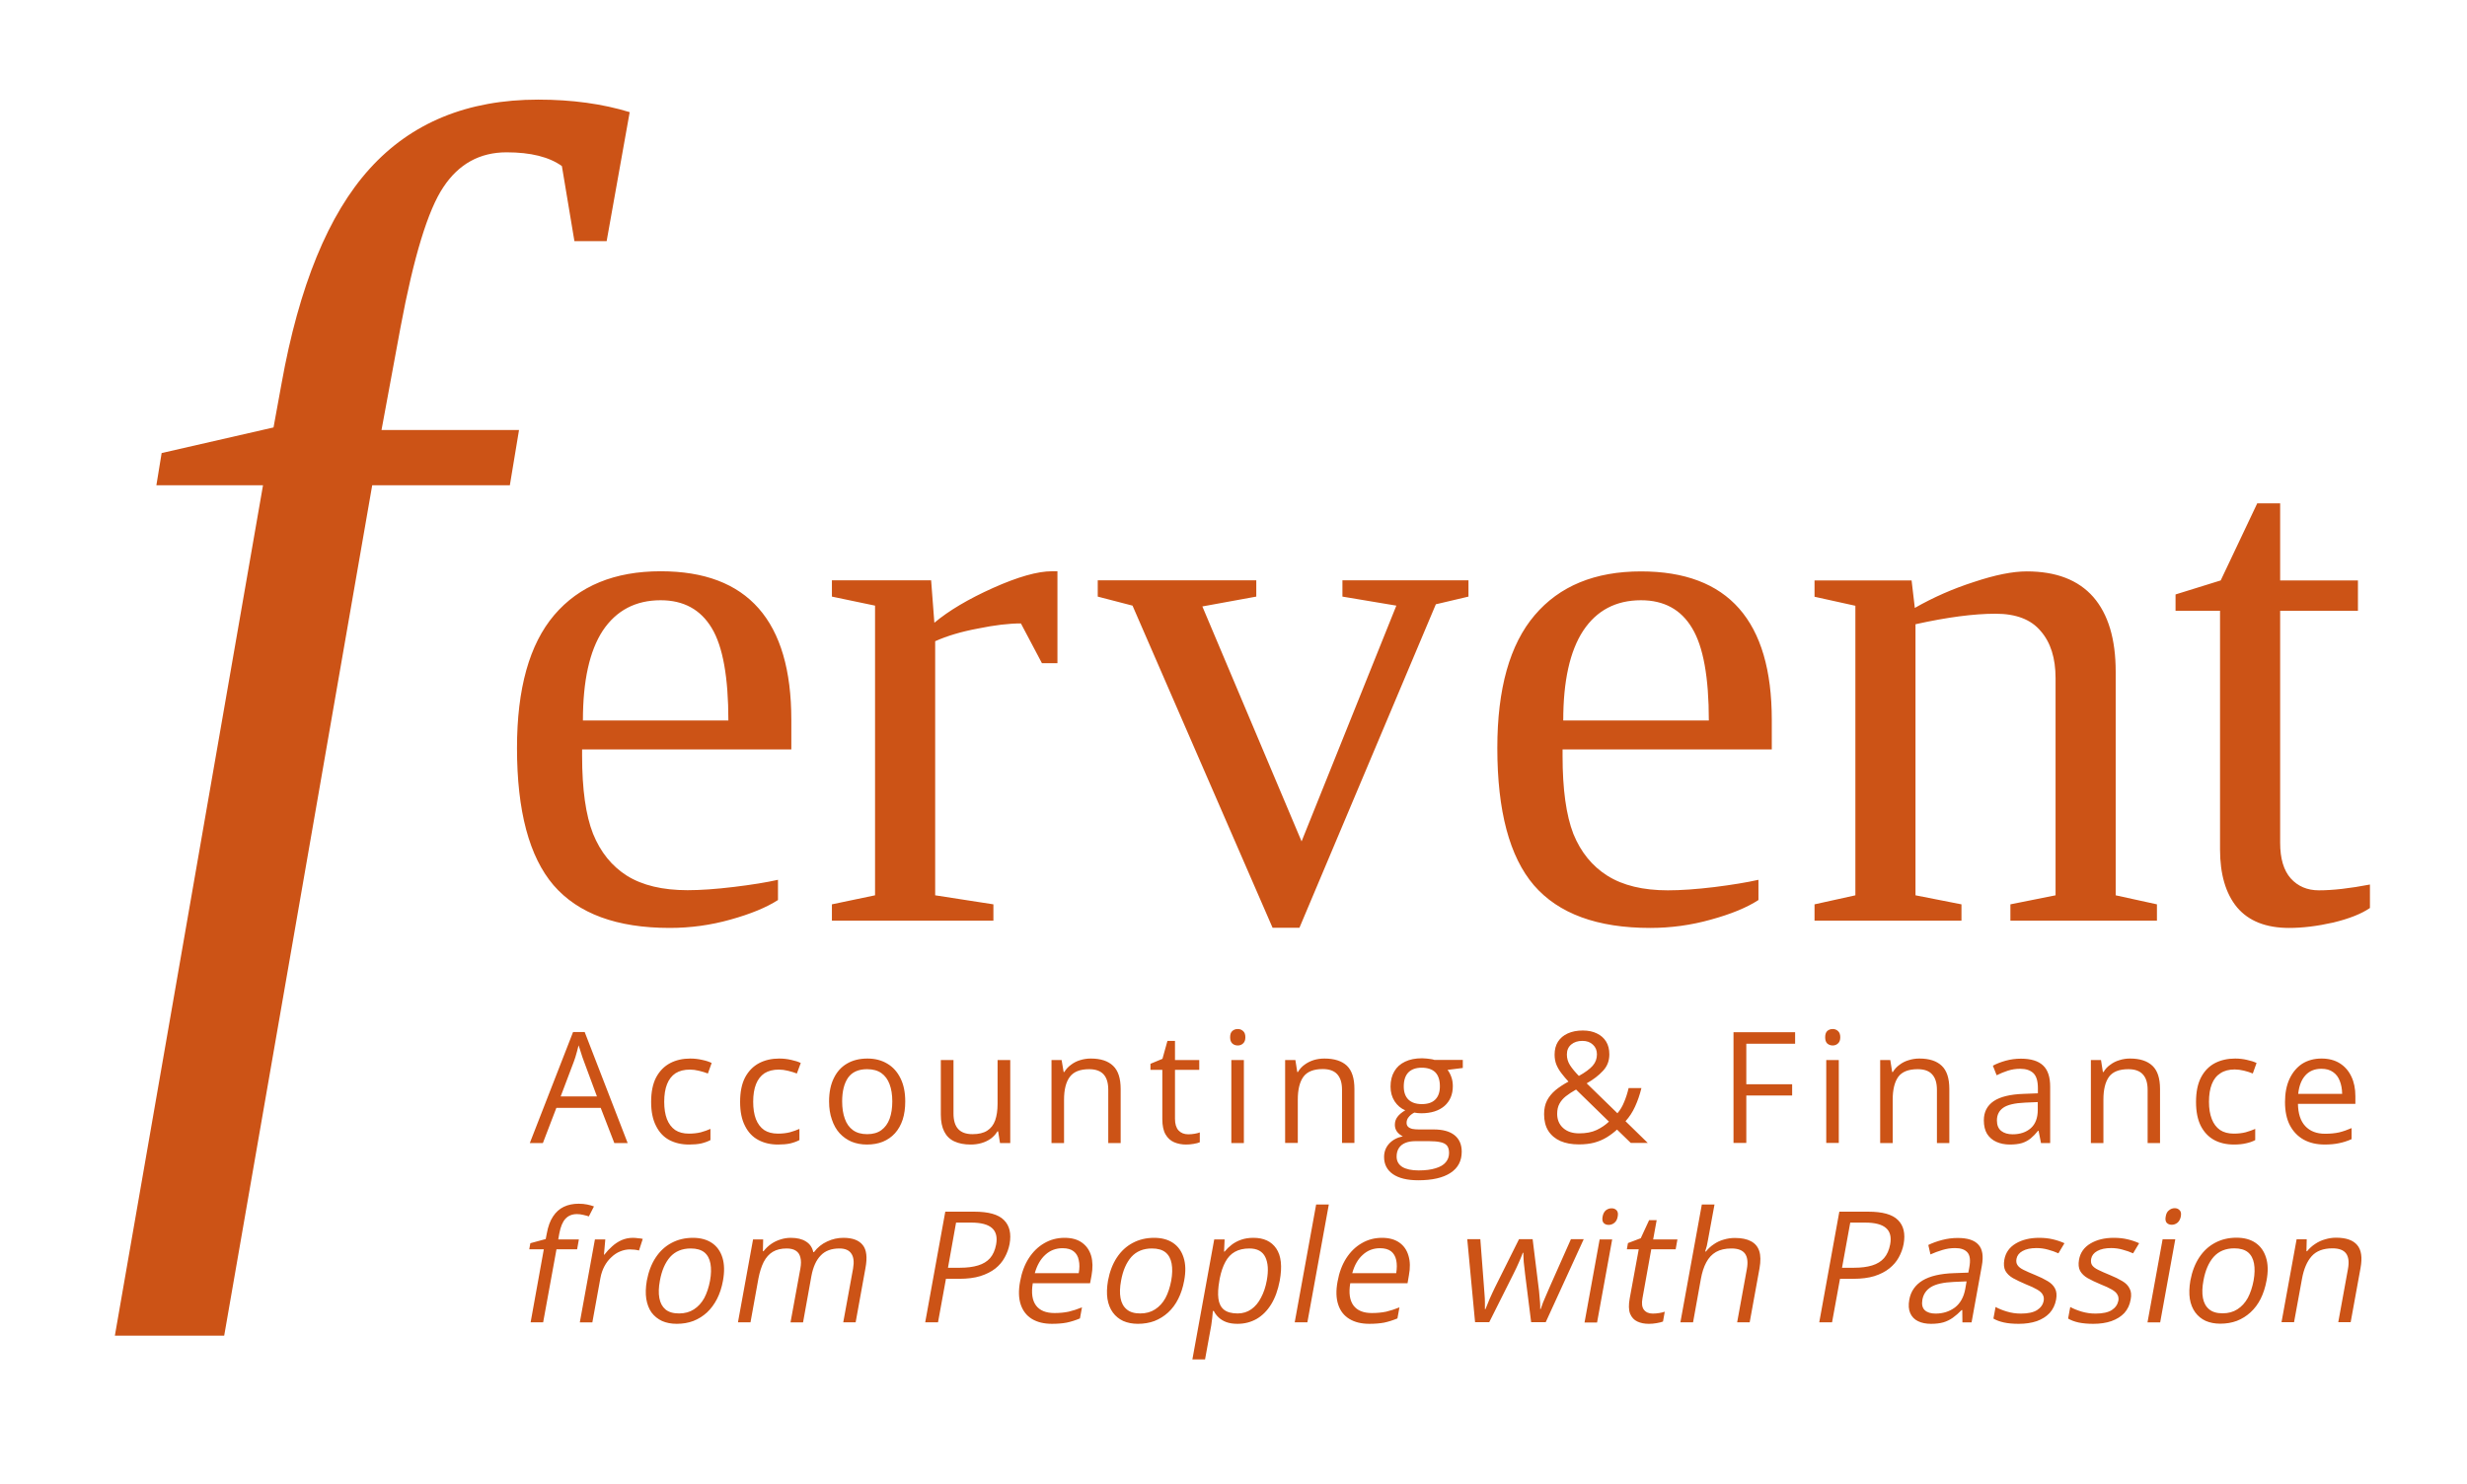
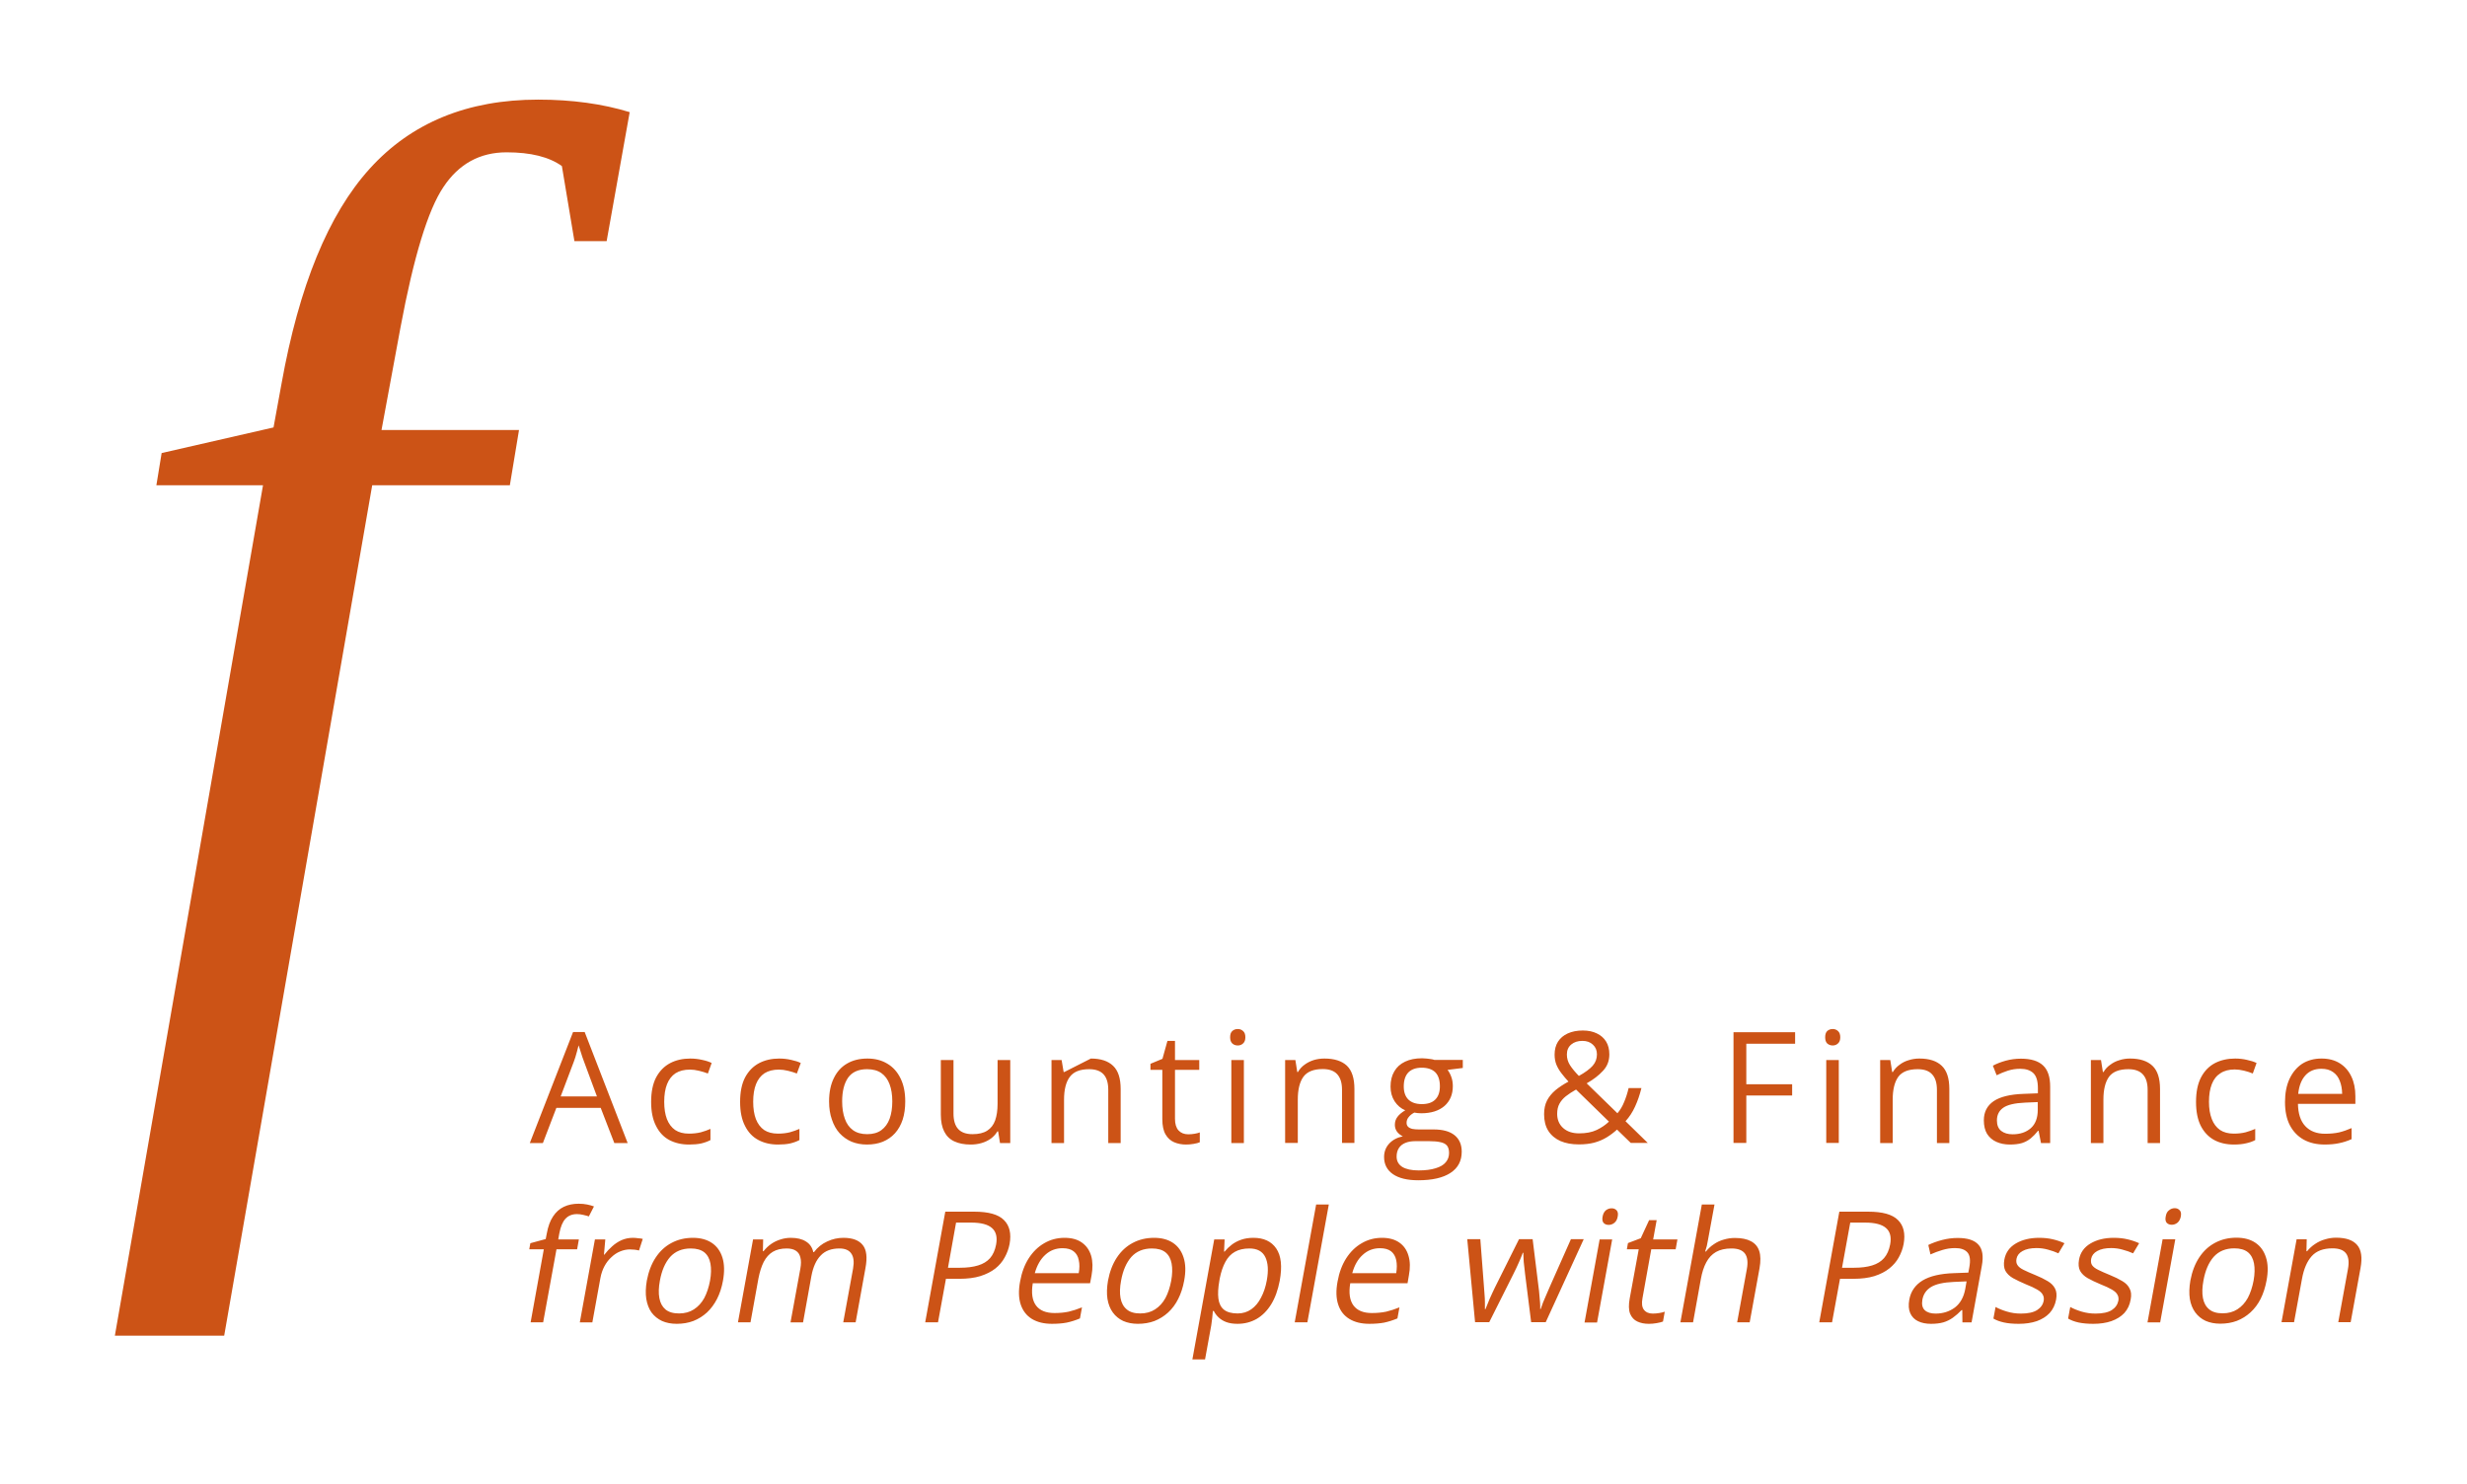
<svg xmlns="http://www.w3.org/2000/svg" version="1.2" viewBox="0 0 1830 1101" width="1830" height="1101">
  <style>.a{fill:#cc5316}</style>
  <path class="a" d="m429.4 919.5l-1.3 7.3h-15.3l-9.9 54.2h-9.3l9.8-54.2h-10.8l0.8-4.5 11.4-3.1 0.8-4.1q1.4-7.8 4.6-12.6 3.2-4.9 8-7.2 4.8-2.3 11-2.3 3.6 0 6.4 0.6 2.9 0.6 5 1.4l-3.8 7.4q-1.8-0.6-4.1-1.1-2.3-0.6-4.7-0.6-5.4 0-8.6 3.5-3.1 3.4-4.5 10.8l-0.8 4.5zm40-1.2q1.9 0 3.9 0.3 2 0.1 3.5 0.5l-2.8 8.6q-1.4-0.4-3.2-0.6-1.9-0.2-3.5-0.2-3.7 0-7.3 1.5-3.5 1.4-6.5 4.3-3 2.7-5.1 6.6-2.1 3.9-3 8.7l-6 33h-9.3l11.2-61.5h7.7l-1 11.3h0.3q2.6-3.4 5.8-6.2 3.2-2.9 7-4.6 3.9-1.7 8.3-1.7zm66.9 31.8q-1.4 7.6-4.4 13.5-3.1 6-7.5 10.1-4.5 4.1-10.1 6.3-5.6 2.1-12.3 2.1-6.2 0-10.9-2.1-4.7-2.2-7.8-6.3-2.9-4.1-3.9-10.1-0.9-5.9 0.4-13.5 1.9-10.1 6.6-17.2 4.7-7.1 11.7-10.8 7.1-3.8 15.9-3.8 8.4 0 14.1 3.8 5.6 3.8 7.8 10.9 2.2 7.1 0.4 17.1zm-46.8 0q-1.4 7.4-0.4 12.9 1 5.4 4.5 8.4 3.6 3 10.1 3 6.4 0 11-3 4.7-3 7.7-8.4 2.9-5.5 4.3-12.9 1.3-7.3 0.3-12.7-1-5.4-4.5-8.3-3.6-2.9-10.1-2.9-9.6 0-15.3 6.3-5.6 6.4-7.6 17.6zm136.1-31.8q10.2 0 14.4 5.4 4.2 5.2 2 17l-7.3 40.3h-9.2l7.3-39.9q1.3-7.4-1.3-11.1-2.5-3.8-8.8-3.8-9 0-13.9 5.2-5 5.1-6.9 15.2l-6.2 34.4h-9.3l7.3-39.9q0.9-5 0-8.3-0.8-3.3-3.3-4.9-2.5-1.7-6.9-1.7-6.1 0-10.3 2.5-4.1 2.5-6.7 7.5-2.5 5-3.9 12.2l-5.9 32.6h-9.3l11.2-61.5h7.5l-0.2 8.7h0.5q2.5-3.2 5.7-5.4 3.2-2.2 6.9-3.3 3.7-1.2 7.6-1.2 7 0 11.2 2.7 4.3 2.6 5.5 7.9h0.5q4-5.3 9.8-7.9 5.7-2.7 12-2.7zm75.6-19.4h21.5q15.9 0 22 6.2 6.3 6.2 4.2 17.8-1 5.2-3.6 9.9-2.5 4.7-7 8.3-4.5 3.5-11.1 5.6-6.5 2-15.5 2h-10l-5.9 32.3h-9.5zm19.1 8.1h-11.1l-6 33.5h8.9q7.8 0 13.4-1.7 5.6-1.7 8.9-5.4 3.3-3.8 4.5-10.1 1.5-8.2-3-12.2-4.5-4.1-15.6-4.1zm69.4 11.3q7.9 0 12.8 3.5 5 3.5 6.9 9.8 1.8 6.2 0.3 14.6l-1.1 5.8h-42.5q-1.8 10.8 2.4 16.5 4.2 5.6 13.7 5.6 5.8 0 10.5-1 4.7-1.1 9.9-3.2l-1.5 8.2q-5 2.1-9.8 3.1-4.7 0.9-11 0.9-8.8 0-14.8-3.6-5.9-3.6-8.3-10.6-2.4-7.1-0.5-17.2 1.8-10 6.4-17.2 4.7-7.3 11.5-11.2 6.8-4 15.1-4zm-1.5 7.7q-7.5 0-12.8 4.9-5.3 4.8-7.8 13.6h32.6q1-5.5 0-9.7-0.8-4.2-3.8-6.5-2.9-2.3-8.2-2.3zm90.2 24.1q-1.4 7.6-4.4 13.5-3 6-7.5 10.1-4.5 4.1-10.1 6.3-5.6 2.1-12.3 2.1-6.1 0-10.9-2.1-4.7-2.2-7.7-6.3-3-4.1-4-10.1-0.9-5.9 0.4-13.5 1.9-10.1 6.6-17.2 4.7-7.1 11.7-10.8 7.1-3.8 15.9-3.8 8.5 0 14.1 3.8 5.6 3.8 7.8 10.9 2.3 7.1 0.4 17.1zm-46.8 0q-1.4 7.4-0.4 12.9 1 5.4 4.6 8.4 3.5 3 10 3 6.4 0 11-3 4.7-3 7.7-8.4 2.9-5.5 4.3-12.9 1.3-7.3 0.3-12.7-1-5.4-4.5-8.3-3.6-2.9-10.1-2.9-9.6 0-15.3 6.3-5.6 6.4-7.6 17.6zm98.2-31.8q11.5 0 16.9 7.9 5.5 8 2.6 23.9-2 10.5-6.4 17.6-4.4 7.1-10.8 10.8-6.4 3.6-14.1 3.6-4.9 0-8.4-1.3-3.4-1.3-5.7-3.5-2.2-2.1-3.5-4.7h-0.7q-0.2 2.2-0.5 5.3-0.3 3-0.7 5.3l-4.6 25.3h-9.4l16.2-89h7.7l-0.4 9h0.4q2.3-2.8 5.3-5.1 3-2.3 7-3.7 4-1.4 9.1-1.4zm-3 7.9q-6.4 0-10.8 2.5-4.3 2.4-7 7.4-2.7 4.9-4.2 12.3l-0.3 1.8q-1.4 7.8-0.7 13.2 0.7 5.4 4.1 8.2 3.5 2.8 10.2 2.8 5.7 0 10.1-3.1 4.4-3.1 7.2-8.6 3-5.6 4.3-12.8 2-10.9-1.1-17.3-3.1-6.4-11.8-6.4zm58.9-32.6l-15.9 87.4h-9.4l15.9-87.4zm39.5 24.7q7.8 0 12.8 3.5 5 3.5 6.8 9.8 1.9 6.2 0.3 14.6l-1 5.8h-42.5q-1.8 10.8 2.4 16.5 4.2 5.6 13.6 5.6 5.9 0 10.6-1 4.7-1.1 9.9-3.2l-1.5 8.2q-5.1 2.1-9.8 3.1-4.8 0.9-11 0.9-8.9 0-14.8-3.6-6-3.6-8.3-10.6-2.4-7.1-0.5-17.2 1.8-10 6.4-17.2 4.7-7.3 11.5-11.2 6.8-4 15.1-4zm-1.5 7.7q-7.5 0-12.8 4.9-5.4 4.8-7.8 13.6h32.6q0.9-5.5 0-9.7-0.9-4.2-3.8-6.5-3-2.3-8.2-2.3zm122.9 54.9h-10.8l-4.5-35.8q-0.3-2.3-0.5-4.5-0.3-2.3-0.5-4.3-0.1-2.1-0.2-3.8-0.1-1.8-0.1-3.1h-0.4q-0.5 1.3-1.2 3.1-0.7 1.7-1.6 3.8-0.9 2.1-2 4.4-1 2.2-2.2 4.5l-17.9 35.7h-10.5l-5.8-61.6h9.7l2.6 34q0.3 3.4 0.5 6.7 0.3 3.3 0.3 6.2 0.1 2.8 0 5h0.4q0.6-1.4 1.4-3.4 0.8-2 1.7-4.2 1-2.2 2-4.4 1-2.2 2-4.2l17.8-35.7h10.1l4.4 35.6q0.4 2.7 0.6 5.7 0.3 2.9 0.5 5.6 0.2 2.7 0.1 4.9h0.4q0.6-2 1.7-4.8 1.2-2.8 2.6-6.1 1.4-3.4 3-6.9l15.1-34h9.5zm40-61.4h9.3l-11.2 61.6h-9.3zm8.9-23.1q2.3 0 3.7 1.5 1.4 1.5 0.8 4.6-0.5 3.1-2.5 4.7-1.9 1.5-4.2 1.5-2.4 0-3.8-1.5-1.3-1.6-0.7-4.7 0.6-3.1 2.4-4.6 1.9-1.5 4.3-1.5zm30.5 78.1q2.3 0 4.8-0.4 2.5-0.4 4.1-1l-1.3 7.3q-1.8 0.7-4.8 1.2-2.9 0.5-5.7 0.5-4.9 0-8.5-1.7-3.7-1.7-5.4-5.8-1.6-4.1-0.3-11.3l6.7-36.5h-8.8l0.8-4.6 9.5-3.6 6.2-13.4h5.6l-2.6 14.3h18l-1.3 7.3h-18.1l-6.5 36.2q-1.1 5.8 1 8.6 2.2 2.9 6.6 2.9zm36.4-80.9h9.4l-4.8 26.1q-0.4 2.3-0.9 4.6-0.6 2.2-1.2 4.1h0.6q2.5-3.2 5.9-5.4 3.3-2.3 7.3-3.4 4-1.2 8.2-1.2 7.4 0 11.9 2.4 4.6 2.4 6.2 7.3 1.6 4.9 0.2 12.8l-7.3 40.1h-9.3l7.2-39.5q1.4-7.7-1.4-11.5-2.8-3.8-10-3.8-6.9 0-11.5 2.6-4.5 2.6-7.2 7.7-2.7 5-4 12.3l-5.8 32.2h-9.4zm102 5.3h21.5q15.9 0 22 6.2 6.3 6.2 4.2 17.8-1 5.2-3.6 9.9-2.5 4.6-7 8.2-4.5 3.6-11.1 5.7-6.5 2-15.5 2h-10l-5.9 32.3h-9.5zm19.1 8.1h-11l-6.1 33.5h8.9q7.9 0 13.4-1.7 5.6-1.7 8.9-5.5 3.3-3.8 4.5-10.1 1.5-8.2-3-12.1-4.5-4.1-15.6-4.1zm68.7 11.4q11 0 15.4 5 4.5 4.9 2.5 15.7l-7.6 41.9h-6.8l-0.1-9.1h-0.5q-3.2 3.3-6.4 5.6-3.2 2.3-7.1 3.5-3.9 1.1-9.2 1.1-5.7 0-9.7-2-3.9-1.9-5.7-5.9-1.8-4-0.7-10.1 1.7-9.2 9.9-14.2 8.2-4.9 23.2-5.4l10.7-0.4 0.7-3.8q1.5-8-1.4-11.2-2.8-3.2-9.1-3.2-4.8 0-9.4 1.4-4.7 1.4-8.9 3.3l-1.6-7q4.5-2.2 10.2-3.7 5.7-1.5 11.6-1.5zm5.6 37.9l1-5.7-9.4 0.4q-11.6 0.5-17 3.8-5.3 3.3-6.4 9.4-0.9 5.3 1.8 7.8 2.7 2.5 8 2.5 8.2 0 14.3-4.5 6-4.6 7.7-13.7zm67.4 7.8q-1.1 5.9-4.8 10-3.7 3.9-9.5 6-5.9 2-13.4 2-6.5 0-11-1-4.6-1-7.8-2.9l1.6-8.6q3.4 1.9 8.4 3.4 4.9 1.5 10.4 1.5 7.9 0 12-2.6 4.1-2.6 4.9-7 0.4-2.5-0.7-4.4-1-2-4.1-3.8-3-1.8-8.6-4-5.4-2.3-9.4-4.5-3.8-2.2-5.6-5.4-1.7-3.2-0.8-8.3 1.4-7.8 8.5-12 7.1-4.2 17.4-4.2 5.5 0 10.1 1.1 4.7 1.1 8.6 2.9l-4.5 7.5q-3.5-1.6-7.6-2.7-4.2-1.2-8.6-1.2-6.5 0-10.4 2.2-3.8 2.1-4.5 5.8-0.5 2.9 0.8 4.7 1.2 1.9 4.5 3.5 3.2 1.6 8.6 3.8 5.4 2.2 9.2 4.5 3.8 2.2 5.5 5.5 1.7 3.2 0.8 8.2zm55.3 0q-1 5.9-4.7 10-3.7 3.9-9.6 6-5.8 2-13.4 2-6.4 0-11-1-4.5-1-7.7-2.9l1.6-8.6q3.4 1.9 8.3 3.4 5 1.5 10.4 1.5 8 0 12.1-2.6 4-2.6 4.9-7 0.4-2.5-0.7-4.4-1-2-4.1-3.8-3-1.8-8.6-4-5.5-2.3-9.4-4.5-3.8-2.2-5.6-5.4-1.7-3.2-0.8-8.3 1.4-7.8 8.5-12 7.1-4.2 17.3-4.2 5.6 0 10.2 1.1 4.7 1.1 8.6 2.9l-4.5 7.5q-3.5-1.6-7.7-2.7-4.1-1.2-8.6-1.2-6.4 0-10.3 2.2-3.8 2.1-4.5 5.8-0.5 2.9 0.7 4.7 1.3 1.9 4.6 3.5 3.2 1.6 8.6 3.8 5.4 2.2 9.2 4.5 3.8 2.2 5.4 5.5 1.8 3.2 0.8 8.2zm23.7-44.7h9.4l-11.2 61.6h-9.4zm9-23.1q2.3 0 3.7 1.6 1.4 1.4 0.8 4.6-0.6 3-2.5 4.6-1.9 1.5-4.2 1.5-2.4 0-3.8-1.5-1.3-1.6-0.7-4.6 0.5-3.2 2.4-4.6 1.9-1.6 4.3-1.6zm68.1 53.7q-1.4 7.6-4.4 13.6-3 5.9-7.5 10-4.5 4.1-10.1 6.3-5.6 2.1-12.3 2.1-6.1 0-10.9-2.1-4.7-2.2-7.7-6.3-3-4.1-4-10-0.9-6 0.4-13.6 1.9-10.1 6.6-17.2 4.7-7.1 11.7-10.8 7.1-3.8 15.9-3.8 8.5 0 14.1 3.8 5.6 3.8 7.8 10.9 2.3 7.1 0.4 17.1zm-46.8 0q-1.4 7.4-0.4 12.9 1 5.4 4.6 8.4 3.5 3 10 3 6.4 0 11-3 4.7-3 7.7-8.4 2.9-5.5 4.3-12.9 1.3-7.3 0.3-12.7-1-5.4-4.5-8.3-3.6-2.9-10.1-2.9-9.6 0-15.3 6.3-5.6 6.4-7.6 17.6zm98.4-31.8q11 0 15.6 5.4 4.7 5.4 2.5 17.2l-7.3 40.1h-9.2l7.2-39.5q1.4-7.7-1.4-11.5-2.8-3.8-10.1-3.8-10.2 0-15.4 5.8-5.2 5.8-7.2 16.8l-5.9 32.2h-9.3l11.2-61.5h7.5l-0.2 8.8h0.5q2.6-3.2 6-5.4 3.4-2.3 7.4-3.4 4-1.2 8.1-1.2z" />
  <path class="a" d="m276.1 360l-109.8 630.9h-81.1l109.9-630.9h-79.1l3.9-23.9 83-19 5.9-32.3q19.5-108.9 65.4-159.6 46.4-51.3 125-51.3 37.6 0 67.9 9.3l-17.1 95.7h-23.9l-9.3-55.7q-14.2-10.2-41-10.2-29.8 0-46.9 25.8-17.1 25.4-31.8 104l-14.1 76.2h102l-6.8 41z" />
-   <path class="a" d="m587 556h-155.2v4.8q0 37.1 8.1 57.7 8.3 20.5 25.2 31.2 17.2 10.7 44.9 10.7 14.5 0 34.3-2.4 19.9-2.4 32.8-5.3v15q-12.9 8.3-35.2 14.5-22 6.2-45.1 6.2-58.8 0-86.2-31.7-27.1-31.7-27.1-101.8 0-66.1 27.6-98.6 27.7-32.5 79-32.5 96.9 0 96.9 110.2zm-96.9-110.7q-27.9 0-43 22.6-14.7 22.5-14.7 66.6h107.9q0-48.1-12.3-68.5-12.4-20.7-37.9-20.7zm290.3-21.5h4v68.2h-11.5l-15.6-29.5q-13.4 0-31.9 3.8-18.3 3.4-31.7 9.4v188.5l43.2 6.7v12.1h-119.8v-12.1l32-6.7v-214.9l-32-6.7v-12.1h73.6l2.4 31.5q16.1-13.5 43.5-25.8 27.7-12.4 43.8-12.4zm284.7 24.5l-101.2 240h-19.9l-103.9-239-25.8-6.7v-12.1h117.6v12.1l-40 7.3 73.6 174.3 70.3-174.9-40-6.7v-12.1h93.5v12.1zm249.2 107.7h-155.2v4.8q0 37.1 8 57.8 8.3 20.4 25.3 31.1 17.2 10.8 44.8 10.8 14.5 0 34.4-2.4 19.9-2.5 32.8-5.4v15q-12.9 8.4-35.2 14.5-22 6.2-45.1 6.2-58.9 0-86.3-31.7-27.1-31.7-27.1-101.8 0-66 27.7-98.5 27.6-32.5 78.9-32.5 97 0 97 110.1zm-97-110.7q-27.9 0-42.9 22.6-14.8 22.6-14.8 66.6h108q0-48.1-12.4-68.5-12.3-20.7-37.9-20.7zm200.7-14.7l2.4 20.4q20.6-11.8 44-19.3 23.4-7.8 39-7.8 32.7 0 49.4 19 16.6 19.1 16.6 55.4v165.9l30.6 6.7v12.1h-108.7v-12.1l33.5-6.7v-161.1q0-22.3-11-34.9-10.7-12.9-33.5-12.9-24.2 0-59.4 7.8v201.1l34.1 6.7v12.1h-109v-12.1l30.3-6.7v-214.8l-30.3-6.7v-12.1zm280.1 257.8q-25.8 0-38.7-15.3-12.6-15.3-12.6-43v-177h-33v-12.1l33.5-10.4 27.1-57.2h17v57.2h57.7v22.5h-57.7v172.2q0 17.4 7.8 26.3 8 8.9 20.9 8.9 15.6 0 37.9-4.3v17.4q-9.4 6.5-27.2 10.8-17.7 4-32.7 4z" />
-   <path class="a" d="m465.6 848h-9.9l-10.1-26.1h-32.9l-10 26.1h-9.7l32.1-82.4h8.6zm-49.7-34.6h26.9l-9.6-25.9q-0.4-1-1.2-3.3-0.7-2.3-1.5-4.7-0.8-2.5-1.3-4-0.5 2.3-1.2 4.6-0.6 2.2-1.2 4.2-0.7 1.9-1.1 3.2zm95.2 35.7q-8.3 0-14.7-3.4-6.3-3.4-9.8-10.5-3.6-7-3.6-17.7 0-11.1 3.7-18.2 3.8-7.1 10.4-10.6 6.5-3.4 14.9-3.4 4.6 0 8.9 1 4.3 0.9 7 2.3l-2.8 7.8q-2.8-1.1-6.5-2-3.6-0.9-6.8-0.9-6.4 0-10.7 2.7-4.2 2.8-6.3 8.1-2.1 5.3-2.1 13.1 0 7.5 2 12.8 2.1 5.3 6.1 8.1 4.1 2.7 10.2 2.7 4.9 0 8.9-1 3.9-1.1 7.1-2.5v8.3q-3.1 1.6-6.9 2.5-3.8 0.8-9 0.8zm66 0q-8.3 0-14.6-3.4-6.4-3.4-9.9-10.5-3.6-7-3.6-17.7 0-11.1 3.7-18.2 3.8-7.1 10.4-10.6 6.5-3.4 14.9-3.4 4.6 0 8.9 1 4.3 0.9 7.1 2.3l-2.9 7.8q-2.8-1.1-6.5-2-3.6-0.9-6.8-0.9-6.4 0-10.7 2.7-4.2 2.8-6.3 8.1-2.1 5.3-2.1 13.1 0 7.5 2 12.8 2.1 5.3 6.1 8.1 4.1 2.7 10.3 2.7 4.8 0 8.8-1 3.9-1.1 7.1-2.5v8.3q-3.1 1.6-6.9 2.5-3.8 0.8-9 0.8zm94.4-32q0 7.6-1.9 13.5-2 6-5.7 10.1-3.7 4.1-9 6.3-5.2 2.1-11.8 2.1-6.2 0-11.4-2.1-5.1-2.2-8.9-6.3-3.7-4.1-5.7-10.1-2.1-5.9-2.1-13.5 0-10.1 3.5-17.2 3.4-7.1 9.7-10.8 6.4-3.8 15.3-3.8 8.4 0 14.7 3.8 6.3 3.7 9.8 10.9 3.5 7 3.5 17.1zm-46.8 0q0 7.4 2 12.9 1.9 5.4 6 8.4 4.1 3 10.6 3 6.4 0 10.5-3 4.1-3 6.1-8.4 2-5.5 2-12.9 0-7.4-2-12.7-2-5.4-6.1-8.3-4.1-2.9-10.6-2.9-9.6 0-14.1 6.3-4.4 6.4-4.4 17.6zm115.3-30.7h9.4v61.6h-7.6l-1.4-8.7h-0.5q-1.9 3.2-4.9 5.4-3.1 2.2-6.9 3.3-3.8 1.1-8 1.1-7.3 0-12.3-2.4-4.9-2.3-7.4-7.3-2.5-4.9-2.5-12.6v-40.4h9.4v39.7q0 7.7 3.5 11.5 3.5 3.8 10.6 3.8 6.9 0 10.9-2.6 4.1-2.6 5.9-7.6 1.8-5.1 1.8-12.4zm69.2-1.1q10.9 0 16.5 5.4 5.6 5.3 5.6 17.2v40.1h-9.2v-39.5q0-7.7-3.5-11.5-3.5-3.8-10.7-3.8-10.2 0-14.4 5.8-4.2 5.7-4.2 16.8v32.2h-9.3v-61.6h7.5l1.5 8.9h0.5q1.9-3.2 5-5.4 3-2.3 6.7-3.4 3.8-1.2 8-1.2zm72.2 56.2q2.3 0 4.7-0.4 2.4-0.4 3.9-1v7.3q-1.6 0.7-4.5 1.2-2.9 0.5-5.7 0.5-4.8 0-8.8-1.7-4-1.7-6.4-5.8-2.4-4.1-2.4-11.4v-36.5h-8.8v-4.5l8.9-3.7 3.7-13.3h5.6v14.2h18v7.3h-18v36.3q0 5.7 2.6 8.6 2.7 2.9 7.2 2.9zm32-55.1h9.3v61.6h-9.3zm4.8-23q2.3 0 3.9 1.5 1.7 1.4 1.7 4.6 0 3.1-1.7 4.6-1.6 1.5-3.9 1.5-2.5 0-4.1-1.5-1.6-1.5-1.6-4.6 0-3.2 1.6-4.6 1.6-1.5 4.1-1.5zm64.3 21.9q10.9 0 16.6 5.3 5.6 5.4 5.6 17.2v40.1h-9.2v-39.5q0-7.6-3.6-11.5-3.5-3.8-10.7-3.8-10.2 0-14.4 5.8-4.1 5.8-4.1 16.8v32.2h-9.4v-61.5h7.6l1.4 8.9h0.5q1.9-3.3 5-5.5 3-2.2 6.8-3.4 3.7-1.1 7.9-1.1zm69.5 90.3q-12.1 0-18.7-4.5-6.6-4.6-6.6-12.7 0-5.8 3.7-9.9 3.7-4.1 10.2-5.5-2.4-1.1-4.2-3.3-1.7-2.3-1.7-5.2 0-3.4 1.9-5.9 1.9-2.6 5.8-4.9-4.8-2-7.9-6.7-3-4.7-3-10.9 0-6.6 2.8-11.3 2.7-4.7 8-7.2 5.2-2.5 12.6-2.5 1.6 0 3.3 0.2 1.6 0.1 3.2 0.4 1.5 0.2 2.6 0.6h21.1v6l-11.3 1.4q1.7 2.2 2.8 5.3 1.1 3 1.1 6.8 0 9.2-6.2 14.7-6.3 5.4-17.2 5.4-2.5 0-5.2-0.5-2.8 1.5-4.2 3.4-1.5 1.8-1.5 4.2 0 1.8 1.1 2.9 1.1 1.1 3.2 1.6 2.1 0.4 5 0.4h10.8q10.1 0 15.4 4.2 5.4 4.3 5.4 12.3 0 10.3-8.3 15.7-8.3 5.5-24 5.5zm0.3-7.3q7.6 0 12.6-1.6 5.1-1.5 7.5-4.4 2.5-2.9 2.5-6.9 0-3.7-1.6-5.6-1.7-1.9-5-2.5-3.2-0.7-8-0.7h-10.6q-4.2 0-7.3 1.3-3.1 1.3-4.7 3.8-1.7 2.6-1.7 6.3 0 5 4.2 7.7 4.3 2.6 12.1 2.6zm2.4-49.2q6.7 0 10-3.4 3.4-3.4 3.4-9.8 0-6.9-3.4-10.4-3.5-3.4-10.1-3.4-6.4 0-9.9 3.5-3.4 3.6-3.4 10.4 0 6.3 3.4 9.7 3.5 3.4 10 3.4zm119.4-54.6q6.1 0 10.5 2.2 4.4 2.1 6.8 6 2.4 3.9 2.4 9.5 0 7.3-4.8 12.3-4.7 5.1-12 9.2l22.8 22.2q3.1-3.6 5-8.4 2-4.7 3.3-10.3h9.5q-1.8 7.4-4.7 13.7-2.8 6.2-7.1 10.9l16.5 16.1h-12.6l-10.2-9.9q-3.6 3.3-7.7 5.8-4.1 2.5-9.2 3.9-5 1.3-11.5 1.3-7.8 0-13.6-2.5-5.8-2.6-9-7.6-3.1-5-3.1-12.3 0-5.9 2.2-10.2 2.2-4.2 6.2-7.6 4-3.3 9.7-6.4-2.7-2.9-5-5.9-2.4-3-3.9-6.5-1.4-3.4-1.4-7.6 0-5.6 2.5-9.6 2.6-4 7.2-6.1 4.8-2.2 11.2-2.2zm19.4 67.6l-24.4-23.8q-4.4 2.5-7.6 5-3 2.4-4.7 5.5-1.7 3.1-1.7 7.5 0 6.6 4.5 10.6 4.4 3.9 11.8 3.9 7.7 0 13-2.5 5.4-2.6 9.1-6.2zm-19.7-59.9q-5.1 0-8.3 2.7-3.2 2.7-3.2 7.4 0 4.3 2.3 7.9 2.3 3.6 6.6 8 7-3.9 10.2-7.5 3.2-3.6 3.2-8.5 0-4.5-3-7.2-2.9-2.8-7.8-2.8zm121.6 40.5v35.2h-9.5v-82.1h45.7v8.5h-36.2v30.1h34v8.3zm59.3-26.3h9.3v61.5h-9.3zm4.8-23q2.3 0 3.9 1.5 1.7 1.5 1.7 4.6 0 3.1-1.7 4.6-1.6 1.5-3.9 1.5-2.4 0-4.1-1.5-1.5-1.5-1.5-4.6 0-3.1 1.5-4.6 1.7-1.5 4.1-1.5zm64.3 21.9q11 0 16.6 5.4 5.6 5.3 5.6 17.2v40.1h-9.2v-39.5q0-7.7-3.6-11.5-3.4-3.8-10.7-3.8-10.2 0-14.4 5.7-4.1 5.8-4.1 16.8v32.3h-9.3v-61.6h7.5l1.4 8.9h0.5q2-3.3 5-5.4 3-2.3 6.8-3.4 3.8-1.2 7.9-1.2zm75.3 0.1q11.1 0 16.4 5 5.3 4.9 5.3 15.7v41.9h-6.8l-1.8-9.1h-0.4q-2.6 3.3-5.4 5.6-2.8 2.3-6.5 3.5-3.7 1.1-9 1.1-5.6 0-10-2-4.3-1.9-6.9-5.9-2.4-4-2.4-10.1 0-9.2 7.3-14.2 7.3-4.9 22.2-5.4l10.6-0.4v-3.8q0-8-3.4-11.2-3.4-3.2-9.7-3.2-4.8 0-9.2 1.4-4.3 1.4-8.3 3.4l-2.8-7.1q4.1-2.2 9.5-3.7 5.4-1.5 11.3-1.5zm12.5 37.9v-5.7l-9.4 0.4q-11.5 0.5-16.2 3.8-4.7 3.3-4.7 9.4 0 5.3 3.2 7.8 3.2 2.5 8.5 2.5 8.2 0 13.4-4.5 5.2-4.6 5.2-13.7zm68.5-38q10.9 0 16.6 5.4 5.6 5.3 5.6 17.2v40.1h-9.2v-39.5q0-7.7-3.6-11.5-3.5-3.8-10.7-3.8-10.2 0-14.4 5.7-4.1 5.8-4.1 16.8v32.3h-9.3v-61.6h7.5l1.4 8.9h0.5q1.9-3.3 5-5.4 3-2.3 6.8-3.4 3.7-1.2 7.9-1.2zm77 63.8q-8.4 0-14.7-3.4-6.3-3.5-9.9-10.5-3.5-7-3.5-17.7 0-11.1 3.7-18.2 3.7-7.1 10.3-10.6 6.6-3.4 15-3.4 4.6 0 8.8 1 4.3 0.9 7.1 2.3l-2.8 7.8q-2.8-1.2-6.5-2.1-3.7-0.9-6.9-0.9-6.4 0-10.6 2.8-4.3 2.7-6.4 8.1-2.1 5.3-2.1 13.1 0 7.5 2.1 12.8 2 5.2 6.1 8.1 4.1 2.7 10.2 2.7 4.9 0 8.8-1 3.9-1.1 7.1-2.5v8.3q-3 1.6-6.9 2.4-3.7 0.9-8.9 0.9zm65-63.8q7.9 0 13.5 3.5 5.6 3.5 8.6 9.8 3 6.2 3 14.6v5.7h-42.6q0.2 10.9 5.4 16.5 5.3 5.7 14.7 5.7 5.9 0 10.4-1 4.5-1.1 9.3-3.2v8.2q-4.7 2.1-9.3 3-4.5 1-10.7 1-8.9 0-15.5-3.6-6.6-3.7-10.3-10.7-3.6-7-3.6-17.2 0-9.9 3.3-17.1 3.4-7.3 9.4-11.3 6.2-3.9 14.4-3.9zm-0.1 7.6q-7.5 0-11.9 4.9-4.4 4.9-5.3 13.7h32.6q-0.1-5.5-1.8-9.7-1.6-4.2-5-6.5-3.3-2.4-8.6-2.4z" />
+   <path class="a" d="m465.6 848h-9.9l-10.1-26.1h-32.9l-10 26.1h-9.7l32.1-82.4h8.6zm-49.7-34.6h26.9l-9.6-25.9q-0.4-1-1.2-3.3-0.7-2.3-1.5-4.7-0.8-2.5-1.3-4-0.5 2.3-1.2 4.6-0.6 2.2-1.2 4.2-0.7 1.9-1.1 3.2zm95.2 35.7q-8.3 0-14.7-3.4-6.3-3.4-9.8-10.5-3.6-7-3.6-17.7 0-11.1 3.7-18.2 3.8-7.1 10.4-10.6 6.5-3.4 14.9-3.4 4.6 0 8.9 1 4.3 0.9 7 2.3l-2.8 7.8q-2.8-1.1-6.5-2-3.6-0.9-6.8-0.9-6.4 0-10.7 2.7-4.2 2.8-6.3 8.1-2.1 5.3-2.1 13.1 0 7.5 2 12.8 2.1 5.3 6.1 8.1 4.1 2.7 10.2 2.7 4.9 0 8.9-1 3.9-1.1 7.1-2.5v8.3q-3.1 1.6-6.9 2.5-3.8 0.8-9 0.8zm66 0q-8.3 0-14.6-3.4-6.4-3.4-9.9-10.5-3.6-7-3.6-17.7 0-11.1 3.7-18.2 3.8-7.1 10.4-10.6 6.5-3.4 14.9-3.4 4.6 0 8.9 1 4.3 0.9 7.1 2.3l-2.9 7.8q-2.8-1.1-6.5-2-3.6-0.9-6.8-0.9-6.4 0-10.7 2.7-4.2 2.8-6.3 8.1-2.1 5.3-2.1 13.1 0 7.5 2 12.8 2.1 5.3 6.1 8.1 4.1 2.7 10.3 2.7 4.8 0 8.8-1 3.9-1.1 7.1-2.5v8.3q-3.1 1.6-6.9 2.5-3.8 0.8-9 0.8zm94.4-32q0 7.6-1.9 13.5-2 6-5.7 10.1-3.7 4.1-9 6.3-5.2 2.1-11.8 2.1-6.2 0-11.4-2.1-5.1-2.2-8.9-6.3-3.7-4.1-5.7-10.1-2.1-5.9-2.1-13.5 0-10.1 3.5-17.2 3.4-7.1 9.7-10.8 6.4-3.8 15.3-3.8 8.4 0 14.7 3.8 6.3 3.7 9.8 10.9 3.5 7 3.5 17.1zm-46.8 0q0 7.4 2 12.9 1.9 5.4 6 8.4 4.1 3 10.6 3 6.4 0 10.5-3 4.1-3 6.1-8.4 2-5.5 2-12.9 0-7.4-2-12.7-2-5.4-6.1-8.3-4.1-2.9-10.6-2.9-9.6 0-14.1 6.3-4.4 6.4-4.4 17.6zm115.3-30.7h9.4v61.6h-7.6l-1.4-8.7h-0.5q-1.9 3.2-4.9 5.4-3.1 2.2-6.9 3.3-3.8 1.1-8 1.1-7.3 0-12.3-2.4-4.9-2.3-7.4-7.3-2.5-4.9-2.5-12.6v-40.4h9.4v39.7q0 7.7 3.5 11.5 3.5 3.8 10.6 3.8 6.9 0 10.9-2.6 4.1-2.6 5.9-7.6 1.8-5.1 1.8-12.4zm69.2-1.1q10.9 0 16.5 5.4 5.6 5.3 5.6 17.2v40.1h-9.2v-39.5q0-7.7-3.5-11.5-3.5-3.8-10.7-3.8-10.2 0-14.4 5.8-4.2 5.7-4.2 16.8v32.2h-9.3v-61.6h7.5l1.5 8.9h0.5zm72.2 56.2q2.3 0 4.7-0.4 2.4-0.4 3.9-1v7.3q-1.6 0.7-4.5 1.2-2.9 0.5-5.7 0.5-4.8 0-8.8-1.7-4-1.7-6.4-5.8-2.4-4.1-2.4-11.4v-36.5h-8.8v-4.5l8.9-3.7 3.7-13.3h5.6v14.2h18v7.3h-18v36.3q0 5.7 2.6 8.6 2.7 2.9 7.2 2.9zm32-55.1h9.3v61.6h-9.3zm4.8-23q2.3 0 3.9 1.5 1.7 1.4 1.7 4.6 0 3.1-1.7 4.6-1.6 1.5-3.9 1.5-2.5 0-4.1-1.5-1.6-1.5-1.6-4.6 0-3.2 1.6-4.6 1.6-1.5 4.1-1.5zm64.3 21.9q10.9 0 16.6 5.3 5.6 5.4 5.6 17.2v40.1h-9.2v-39.5q0-7.6-3.6-11.5-3.5-3.8-10.7-3.8-10.2 0-14.4 5.8-4.1 5.8-4.1 16.8v32.2h-9.4v-61.5h7.6l1.4 8.9h0.5q1.9-3.3 5-5.5 3-2.2 6.8-3.4 3.7-1.1 7.9-1.1zm69.5 90.3q-12.1 0-18.7-4.5-6.6-4.6-6.6-12.7 0-5.8 3.7-9.9 3.7-4.1 10.2-5.5-2.4-1.1-4.2-3.3-1.7-2.3-1.7-5.2 0-3.4 1.9-5.9 1.9-2.6 5.8-4.9-4.8-2-7.9-6.7-3-4.7-3-10.9 0-6.6 2.8-11.3 2.7-4.7 8-7.2 5.2-2.5 12.6-2.5 1.6 0 3.3 0.2 1.6 0.1 3.2 0.4 1.5 0.2 2.6 0.6h21.1v6l-11.3 1.4q1.7 2.2 2.8 5.3 1.1 3 1.1 6.8 0 9.2-6.2 14.7-6.3 5.4-17.2 5.4-2.5 0-5.2-0.5-2.8 1.5-4.2 3.4-1.5 1.8-1.5 4.2 0 1.8 1.1 2.9 1.1 1.1 3.2 1.6 2.1 0.4 5 0.4h10.8q10.1 0 15.4 4.2 5.4 4.3 5.4 12.3 0 10.3-8.3 15.7-8.3 5.5-24 5.5zm0.3-7.3q7.6 0 12.6-1.6 5.1-1.5 7.5-4.4 2.5-2.9 2.5-6.9 0-3.7-1.6-5.6-1.7-1.9-5-2.5-3.2-0.7-8-0.7h-10.6q-4.2 0-7.3 1.3-3.1 1.3-4.7 3.8-1.7 2.6-1.7 6.3 0 5 4.2 7.7 4.3 2.6 12.1 2.6zm2.4-49.2q6.7 0 10-3.4 3.4-3.4 3.4-9.8 0-6.9-3.4-10.4-3.5-3.4-10.1-3.4-6.4 0-9.9 3.5-3.4 3.6-3.4 10.4 0 6.3 3.4 9.7 3.5 3.4 10 3.4zm119.4-54.6q6.1 0 10.5 2.2 4.4 2.1 6.8 6 2.4 3.9 2.4 9.5 0 7.3-4.8 12.3-4.7 5.1-12 9.2l22.8 22.2q3.1-3.6 5-8.4 2-4.7 3.3-10.3h9.5q-1.8 7.4-4.7 13.7-2.8 6.2-7.1 10.9l16.5 16.1h-12.6l-10.2-9.9q-3.6 3.3-7.7 5.8-4.1 2.5-9.2 3.9-5 1.3-11.5 1.3-7.8 0-13.6-2.5-5.8-2.6-9-7.6-3.1-5-3.1-12.3 0-5.9 2.2-10.2 2.2-4.2 6.2-7.6 4-3.3 9.7-6.4-2.7-2.9-5-5.9-2.4-3-3.9-6.5-1.4-3.4-1.4-7.6 0-5.6 2.5-9.6 2.6-4 7.2-6.1 4.8-2.2 11.2-2.2zm19.4 67.6l-24.4-23.8q-4.4 2.5-7.6 5-3 2.4-4.7 5.5-1.7 3.1-1.7 7.5 0 6.6 4.5 10.6 4.4 3.9 11.8 3.9 7.7 0 13-2.5 5.4-2.6 9.1-6.2zm-19.7-59.9q-5.1 0-8.3 2.7-3.2 2.7-3.2 7.4 0 4.3 2.3 7.9 2.3 3.6 6.6 8 7-3.9 10.2-7.5 3.2-3.6 3.2-8.5 0-4.5-3-7.2-2.9-2.8-7.8-2.8zm121.6 40.5v35.2h-9.5v-82.1h45.7v8.5h-36.2v30.1h34v8.3zm59.3-26.3h9.3v61.5h-9.3zm4.8-23q2.3 0 3.9 1.5 1.7 1.5 1.7 4.6 0 3.1-1.7 4.6-1.6 1.5-3.9 1.5-2.4 0-4.1-1.5-1.5-1.5-1.5-4.6 0-3.1 1.5-4.6 1.7-1.5 4.1-1.5zm64.3 21.9q11 0 16.6 5.4 5.6 5.3 5.6 17.2v40.1h-9.2v-39.5q0-7.7-3.6-11.5-3.4-3.8-10.7-3.8-10.2 0-14.4 5.7-4.1 5.8-4.1 16.8v32.3h-9.3v-61.6h7.5l1.4 8.9h0.5q2-3.3 5-5.4 3-2.3 6.8-3.4 3.8-1.2 7.9-1.2zm75.3 0.1q11.1 0 16.4 5 5.3 4.9 5.3 15.7v41.9h-6.8l-1.8-9.1h-0.4q-2.6 3.3-5.4 5.6-2.8 2.3-6.5 3.5-3.7 1.1-9 1.1-5.6 0-10-2-4.3-1.9-6.9-5.9-2.4-4-2.4-10.1 0-9.2 7.3-14.2 7.3-4.9 22.2-5.4l10.6-0.4v-3.8q0-8-3.4-11.2-3.4-3.2-9.7-3.2-4.8 0-9.2 1.4-4.3 1.4-8.3 3.4l-2.8-7.1q4.1-2.2 9.5-3.7 5.4-1.5 11.3-1.5zm12.5 37.9v-5.7l-9.4 0.4q-11.5 0.5-16.2 3.8-4.7 3.3-4.7 9.4 0 5.3 3.2 7.8 3.2 2.5 8.5 2.5 8.2 0 13.4-4.5 5.2-4.6 5.2-13.7zm68.5-38q10.9 0 16.6 5.4 5.6 5.3 5.6 17.2v40.1h-9.2v-39.5q0-7.7-3.6-11.5-3.5-3.8-10.7-3.8-10.2 0-14.4 5.7-4.1 5.8-4.1 16.8v32.3h-9.3v-61.6h7.5l1.4 8.9h0.5q1.9-3.3 5-5.4 3-2.3 6.8-3.4 3.7-1.2 7.9-1.2zm77 63.8q-8.4 0-14.7-3.4-6.3-3.5-9.9-10.5-3.5-7-3.5-17.7 0-11.1 3.7-18.2 3.7-7.1 10.3-10.6 6.6-3.4 15-3.4 4.6 0 8.8 1 4.3 0.9 7.1 2.3l-2.8 7.8q-2.8-1.2-6.5-2.1-3.7-0.9-6.9-0.9-6.4 0-10.6 2.8-4.3 2.7-6.4 8.1-2.1 5.3-2.1 13.1 0 7.5 2.1 12.8 2 5.2 6.1 8.1 4.1 2.7 10.2 2.7 4.9 0 8.8-1 3.9-1.1 7.1-2.5v8.3q-3 1.6-6.9 2.4-3.7 0.9-8.9 0.9zm65-63.8q7.9 0 13.5 3.5 5.6 3.5 8.6 9.8 3 6.2 3 14.6v5.7h-42.6q0.2 10.9 5.4 16.5 5.3 5.7 14.7 5.7 5.9 0 10.4-1 4.5-1.1 9.3-3.2v8.2q-4.7 2.1-9.3 3-4.5 1-10.7 1-8.9 0-15.5-3.6-6.6-3.7-10.3-10.7-3.6-7-3.6-17.2 0-9.9 3.3-17.1 3.4-7.3 9.4-11.3 6.2-3.9 14.4-3.9zm-0.1 7.6q-7.5 0-11.9 4.9-4.4 4.9-5.3 13.7h32.6q-0.1-5.5-1.8-9.7-1.6-4.2-5-6.5-3.3-2.4-8.6-2.4z" />
</svg>